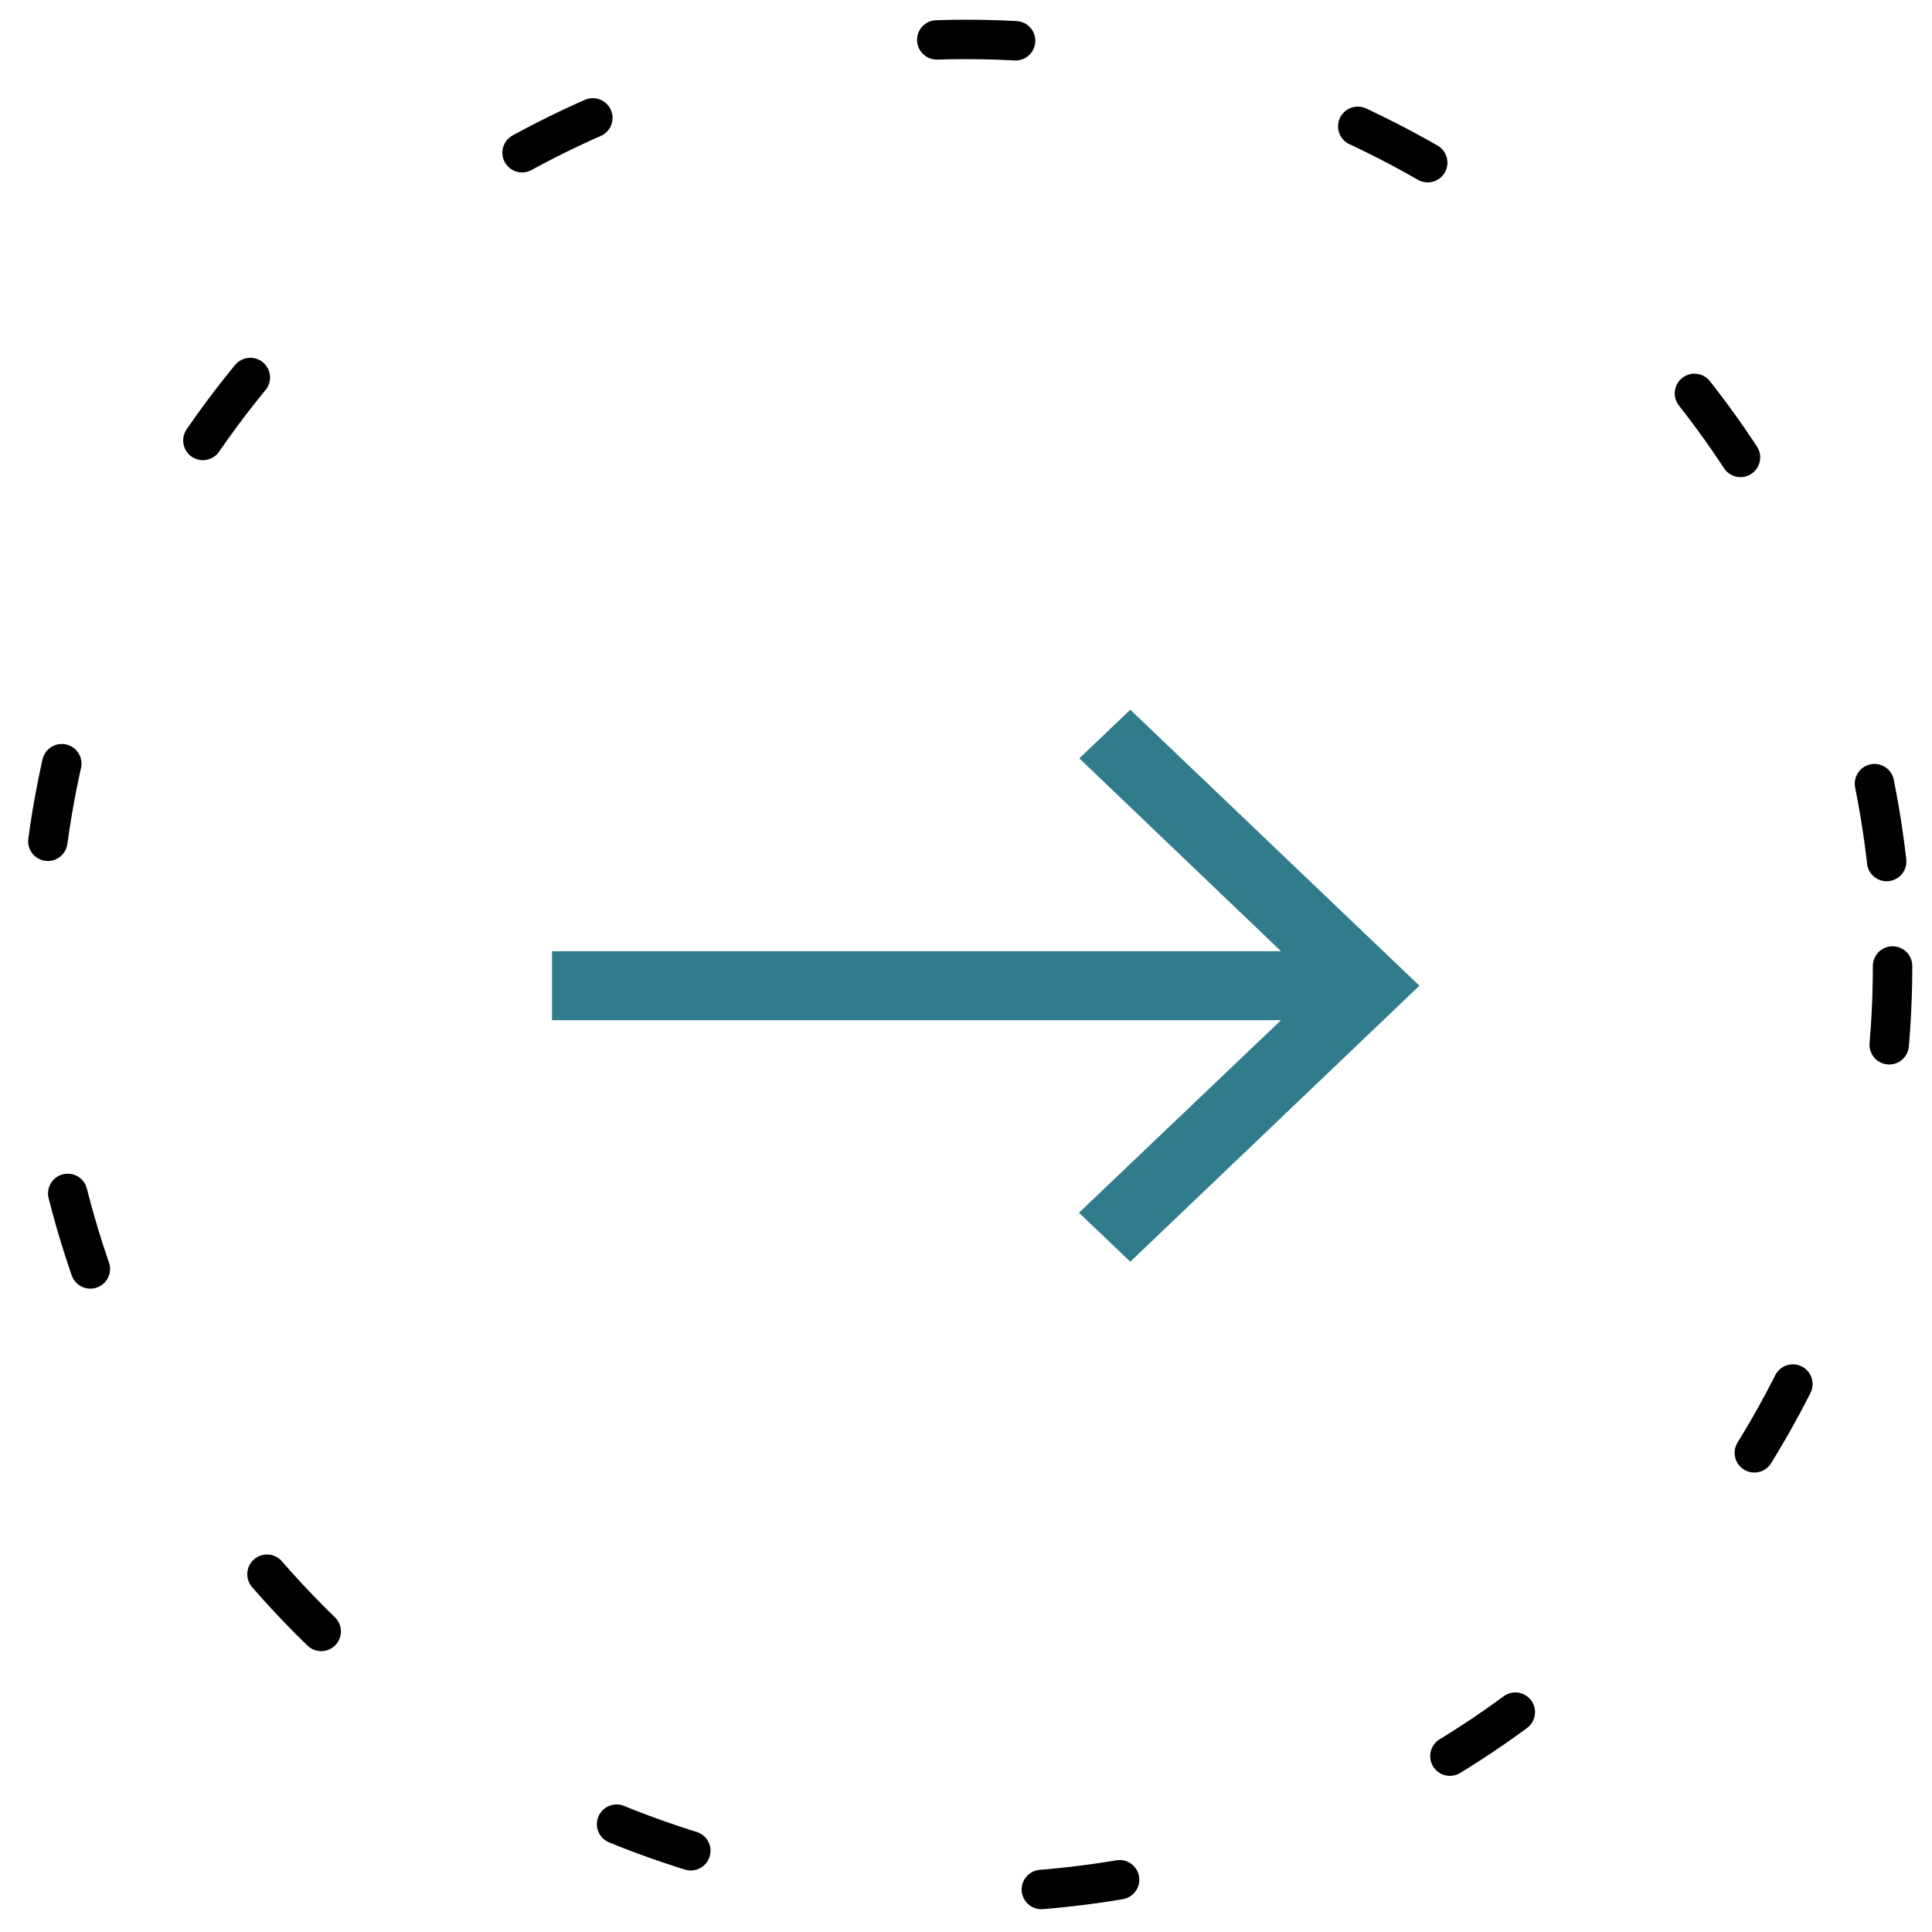
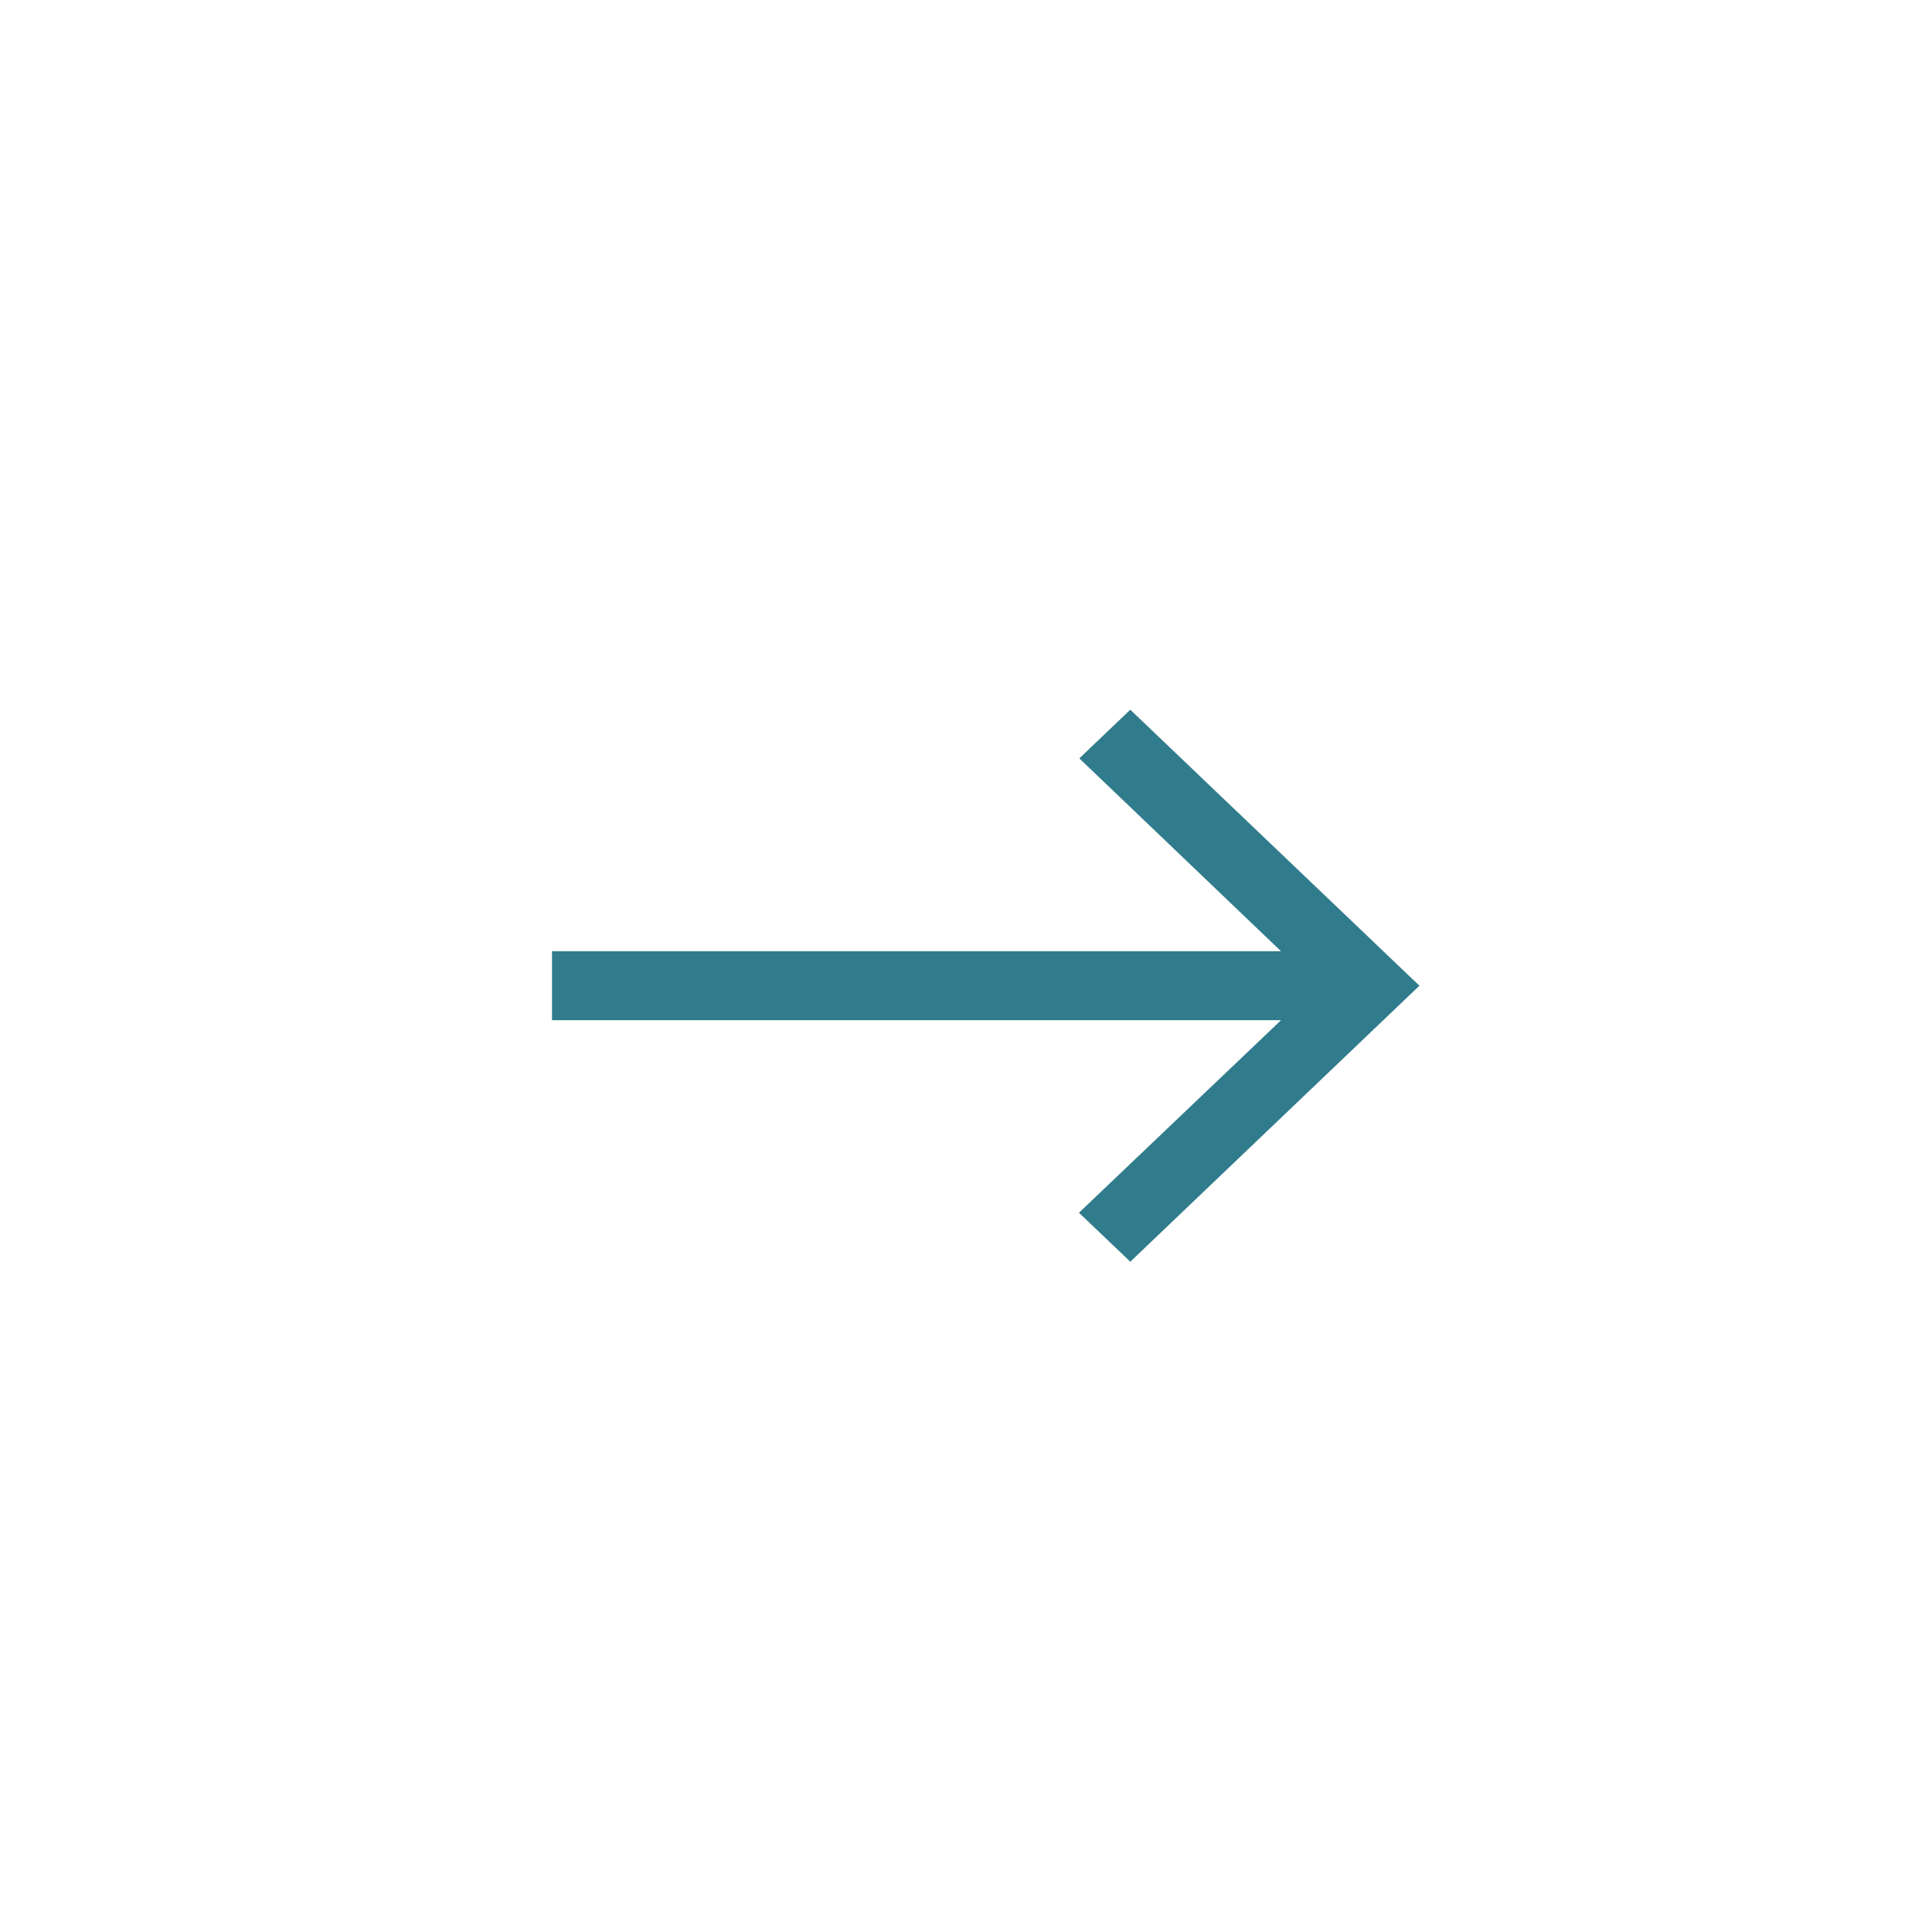
<svg xmlns="http://www.w3.org/2000/svg" width="49" height="49" viewBox="0 0 49 49" fill="none">
-   <circle cx="24.5" cy="24.5" r="23.5" stroke="black" stroke-linecap="round" stroke-linejoin="round" stroke-dasharray="2 9" />
-   <path d="M28.667 18L27.374 19.234L32.489 24.125L14 24.125L14 25.875L32.489 25.875L27.365 30.758L28.667 32L36 25L28.667 18Z" fill="#317C8C" />
+   <path d="M28.667 18L27.374 19.234L32.489 24.125L14 24.125L14 25.875L32.489 25.875L27.365 30.758L28.667 32L36 25Z" fill="#317C8C" />
</svg>